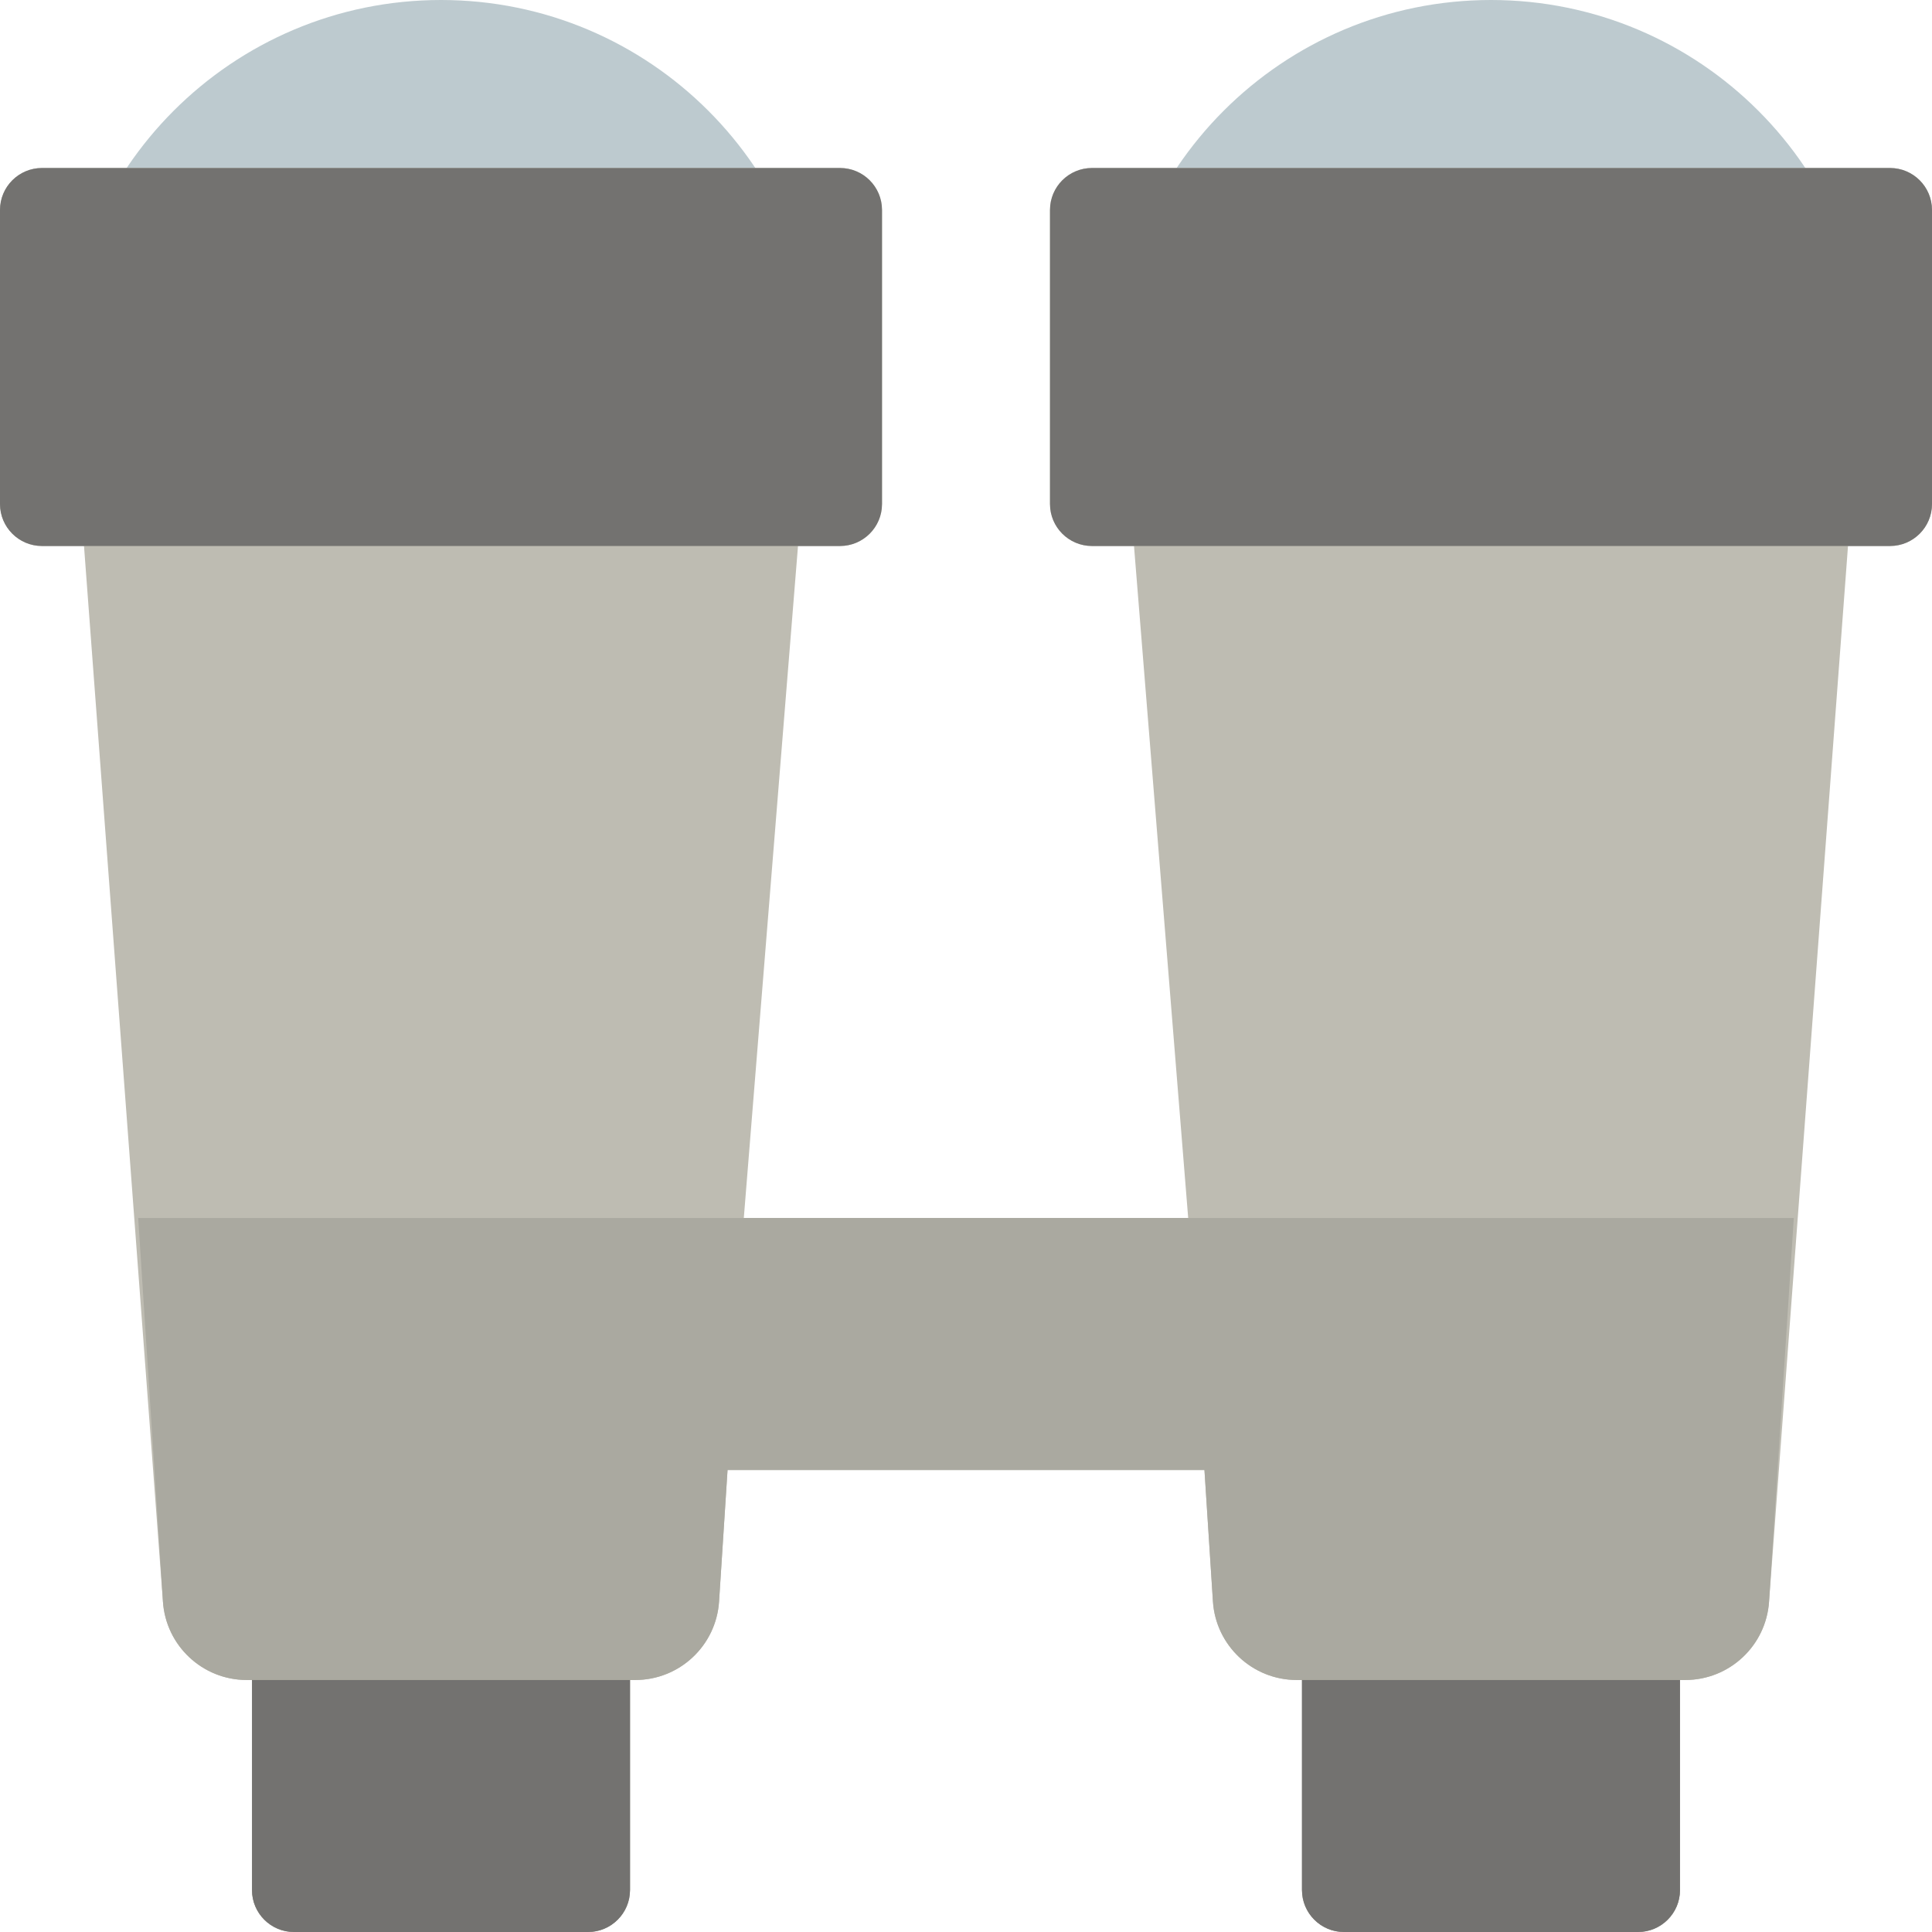
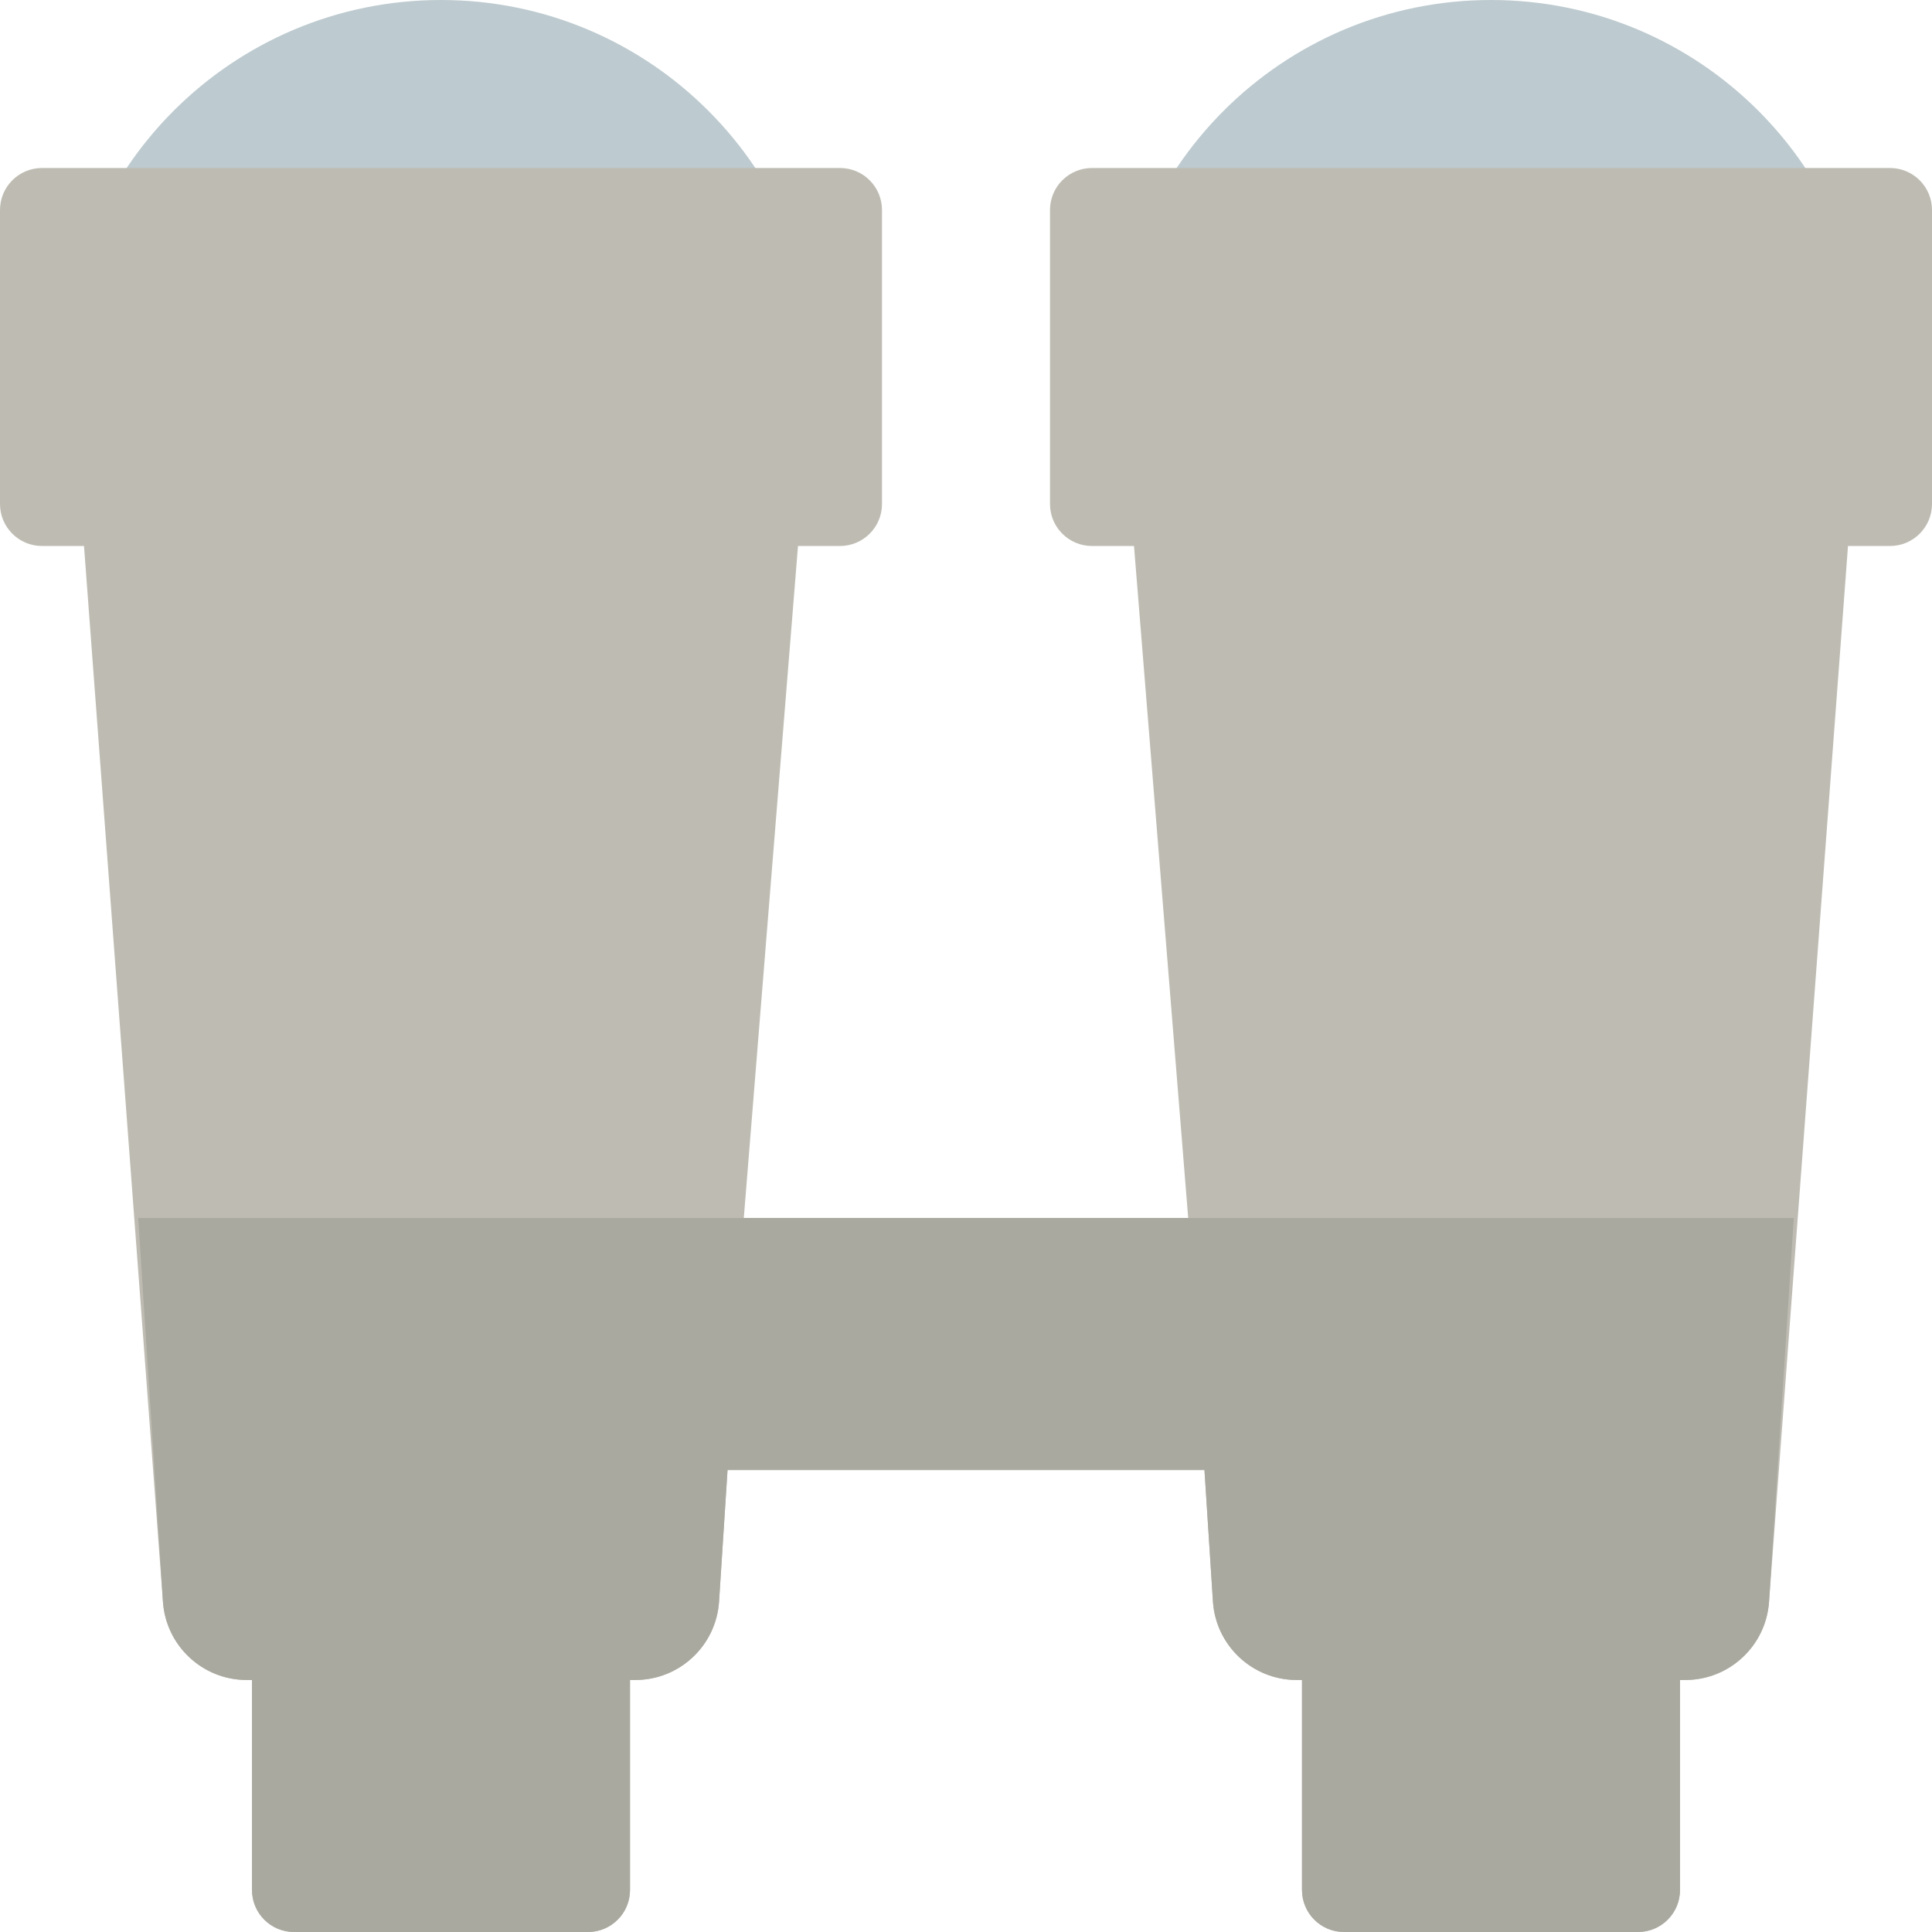
<svg xmlns="http://www.w3.org/2000/svg" height="800px" width="800px" version="1.1" id="Layer_1" viewBox="0 0 460 460" xml:space="preserve">
  <g id="XMLID_1641_">
    <path id="XMLID_1063_" style="fill:#BDCACF;" d="M195,90c0,49.706-40.294,90-90,90s-90-40.294-90-90S55.294,0,105,0   S195,40.294,195,90z M355,0c-49.706,0-90,40.294-90,90s40.294,90,90,90s90-40.294,90-90S404.706,0,355,0z" />
    <path id="XMLID_1059_" style="fill:#BEBCB2;" d="M460,50v70c0,5.523-4.477,10-10,10h-10l-18.793,251.288   C420.528,391.812,411.794,400,401.249,400H400v50c0,5.523-4.477,10-10,10h-70c-5.523,0-10-4.477-10-10v-50h-1.249   c-10.546,0-19.28-8.188-19.959-18.712L286.774,350H173.226l-2.019,31.288C170.528,391.812,161.794,400,151.249,400H150v50   c0,5.523-4.477,10-10,10H70c-5.523,0-10-4.477-10-10v-50h-1.249c-10.546,0-19.28-8.188-19.959-18.712L20,130H10   c-5.523,0-10-4.477-10-10V50c0-5.523,4.477-10,10-10h190c5.523,0,10,4.477,10,10v70c0,5.523-4.477,10-10,10h-10l-12.903,160   h105.806L270,130h-10c-5.523,0-10-4.477-10-10V50c0-5.523,4.477-10,10-10h190C455.523,40,460,44.477,460,50z" />
    <path id="XMLID_1055_" style="fill:#AAA9A0;" d="M427.097,290l-5.89,91.288C420.528,391.812,411.794,400,401.249,400H400v50   c0,5.523-4.477,10-10,10h-70c-5.523,0-10-4.477-10-10v-50h-1.249c-10.546,0-19.28-8.188-19.959-18.712L286.774,350H173.226   l-2.019,31.288C170.528,391.812,161.794,400,151.249,400H150v50c0,5.523-4.477,10-10,10H70c-5.523,0-10-4.477-10-10v-50h-1.249   c-10.546,0-19.28-8.188-19.959-18.712L32.903,290h144.194h105.806H427.097z" />
-     <path id="XMLID_1980_" style="fill:#737270;" d="M60,400h90v50c0,5.523-4.477,10-10,10H70c-5.523,0-10-4.477-10-10V400z M310,400   v50c0,5.523,4.477,10,10,10h70c5.523,0,10-4.477,10-10v-50H310z M190,130H20H10c-5.523,0-10-4.477-10-10V50c0-5.523,4.477-10,10-10   h190c5.523,0,10,4.477,10,10v70c0,5.523-4.477,10-10,10H190z M460,120V50c0-5.523-4.477-10-10-10H260c-5.523,0-10,4.477-10,10v70   c0,5.523,4.477,10,10,10h10h170h10C455.523,130,460,125.523,460,120z" />
  </g>
</svg>